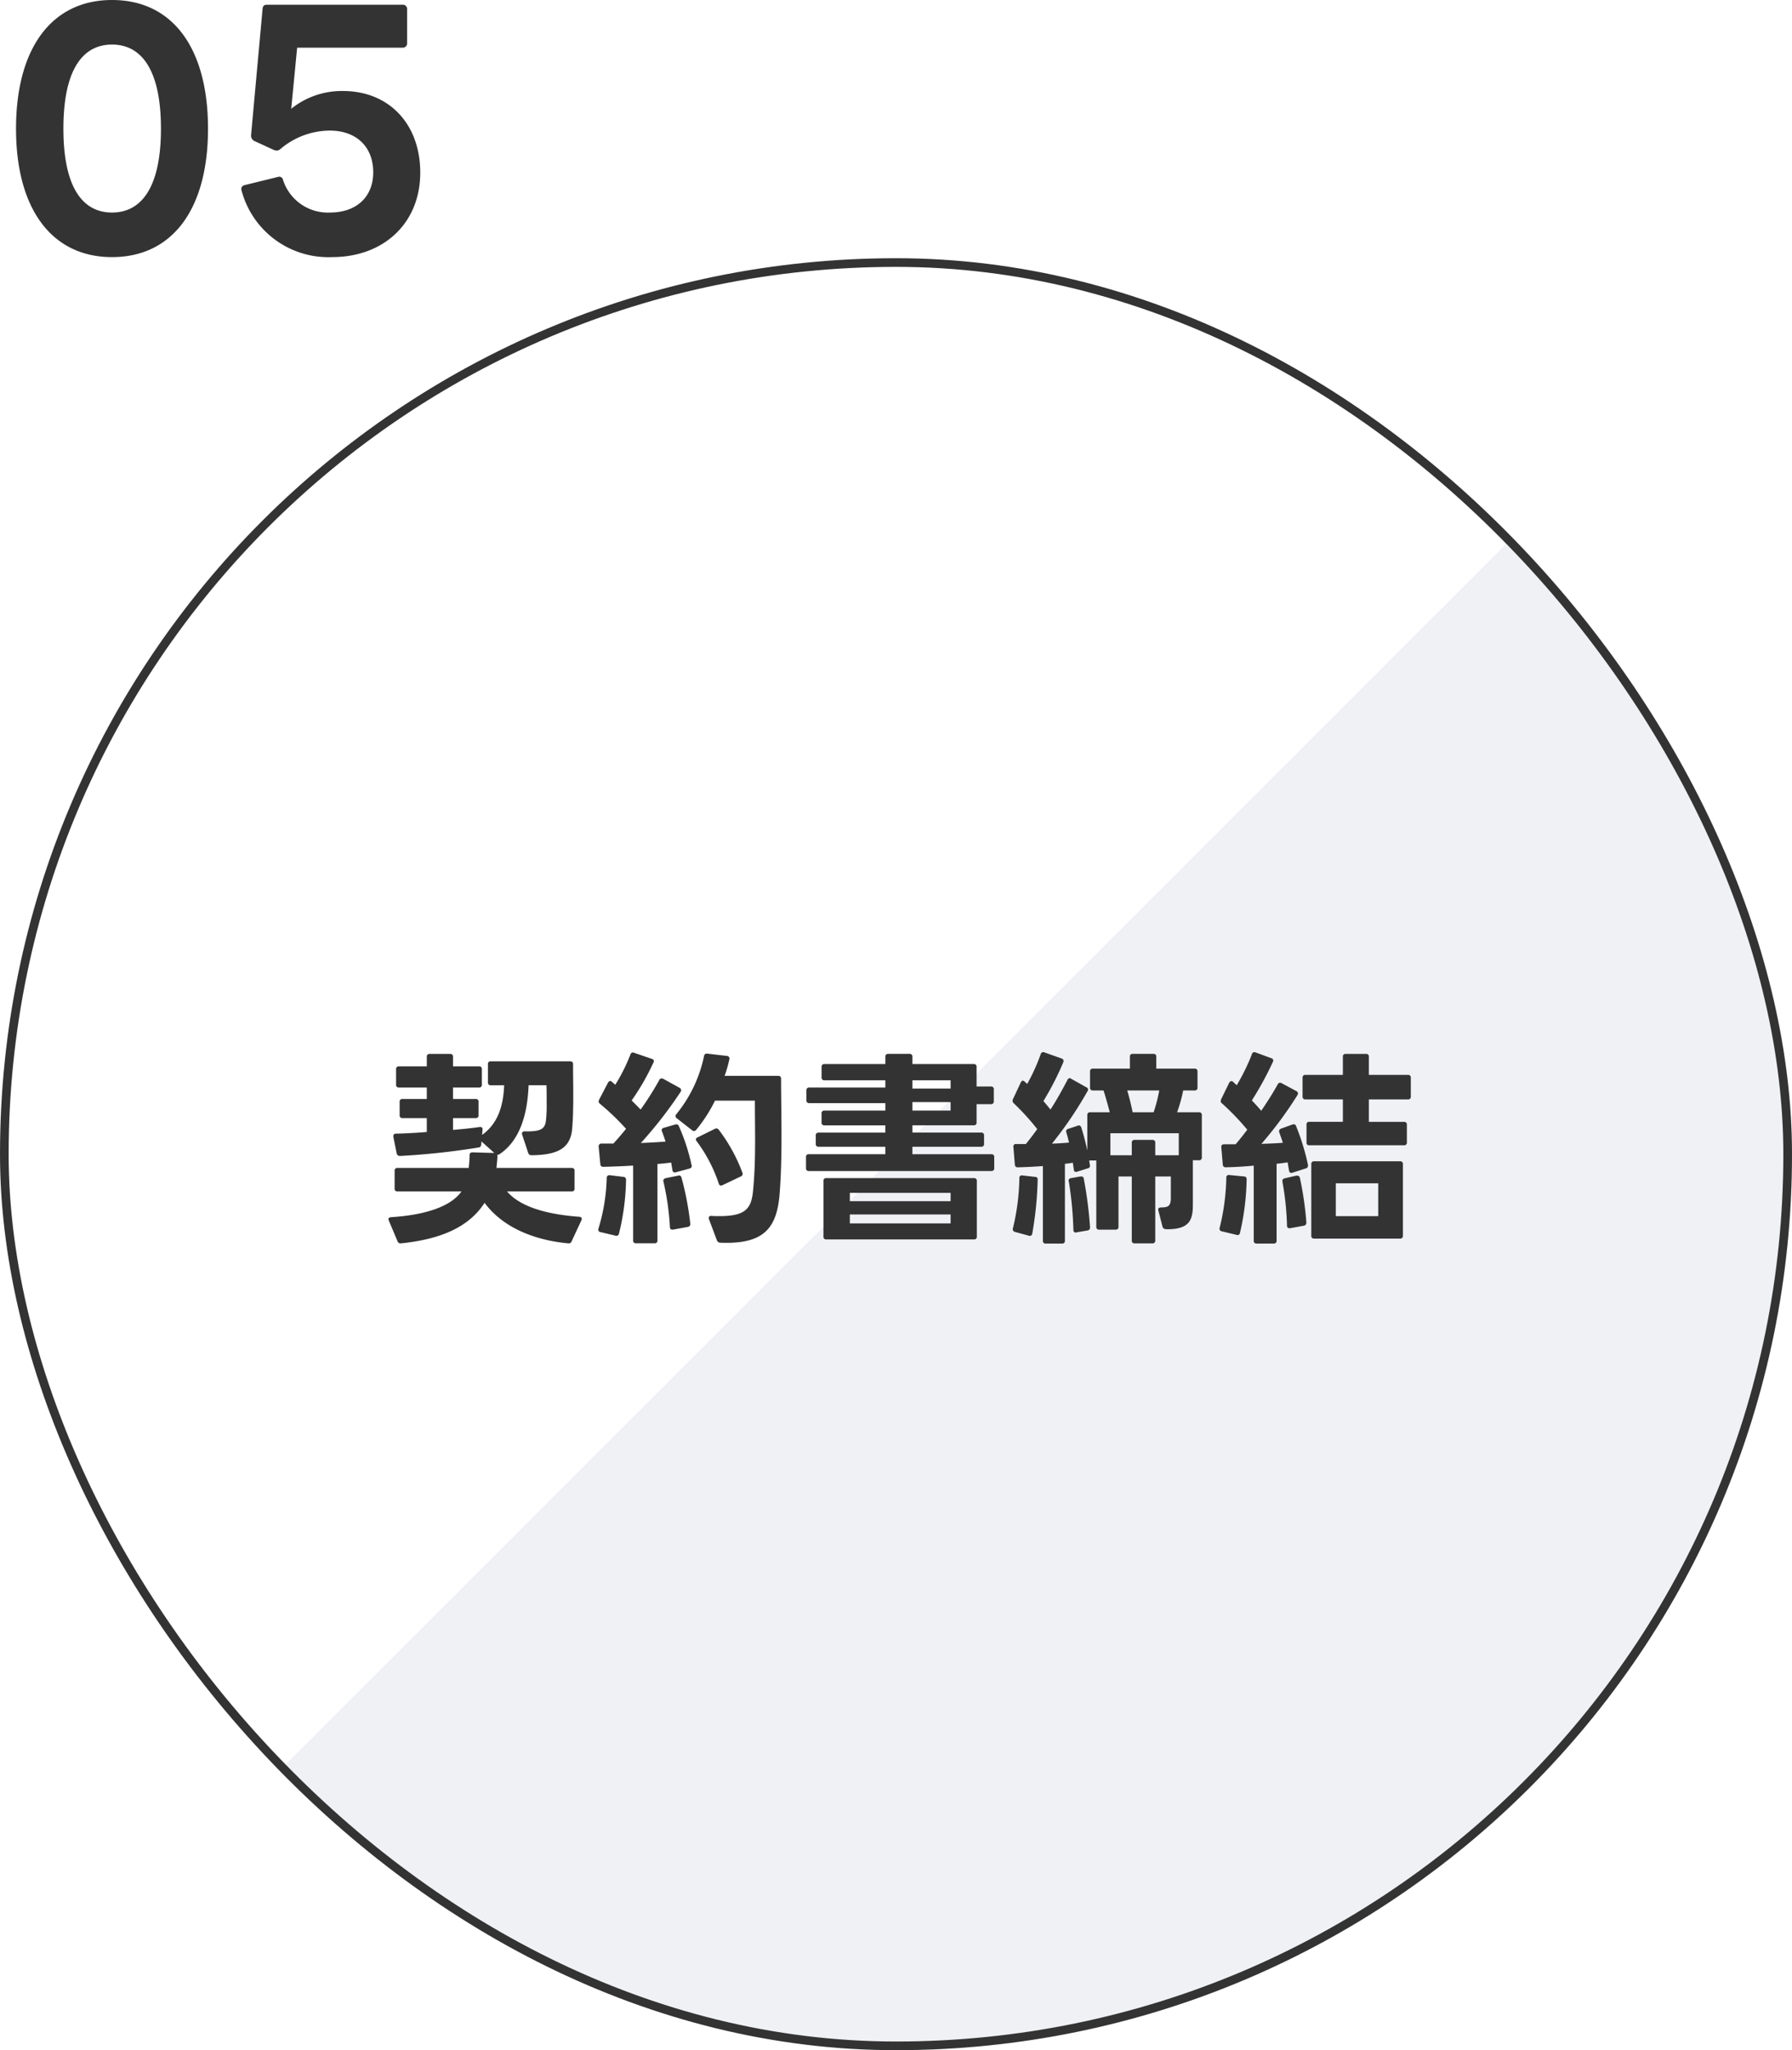
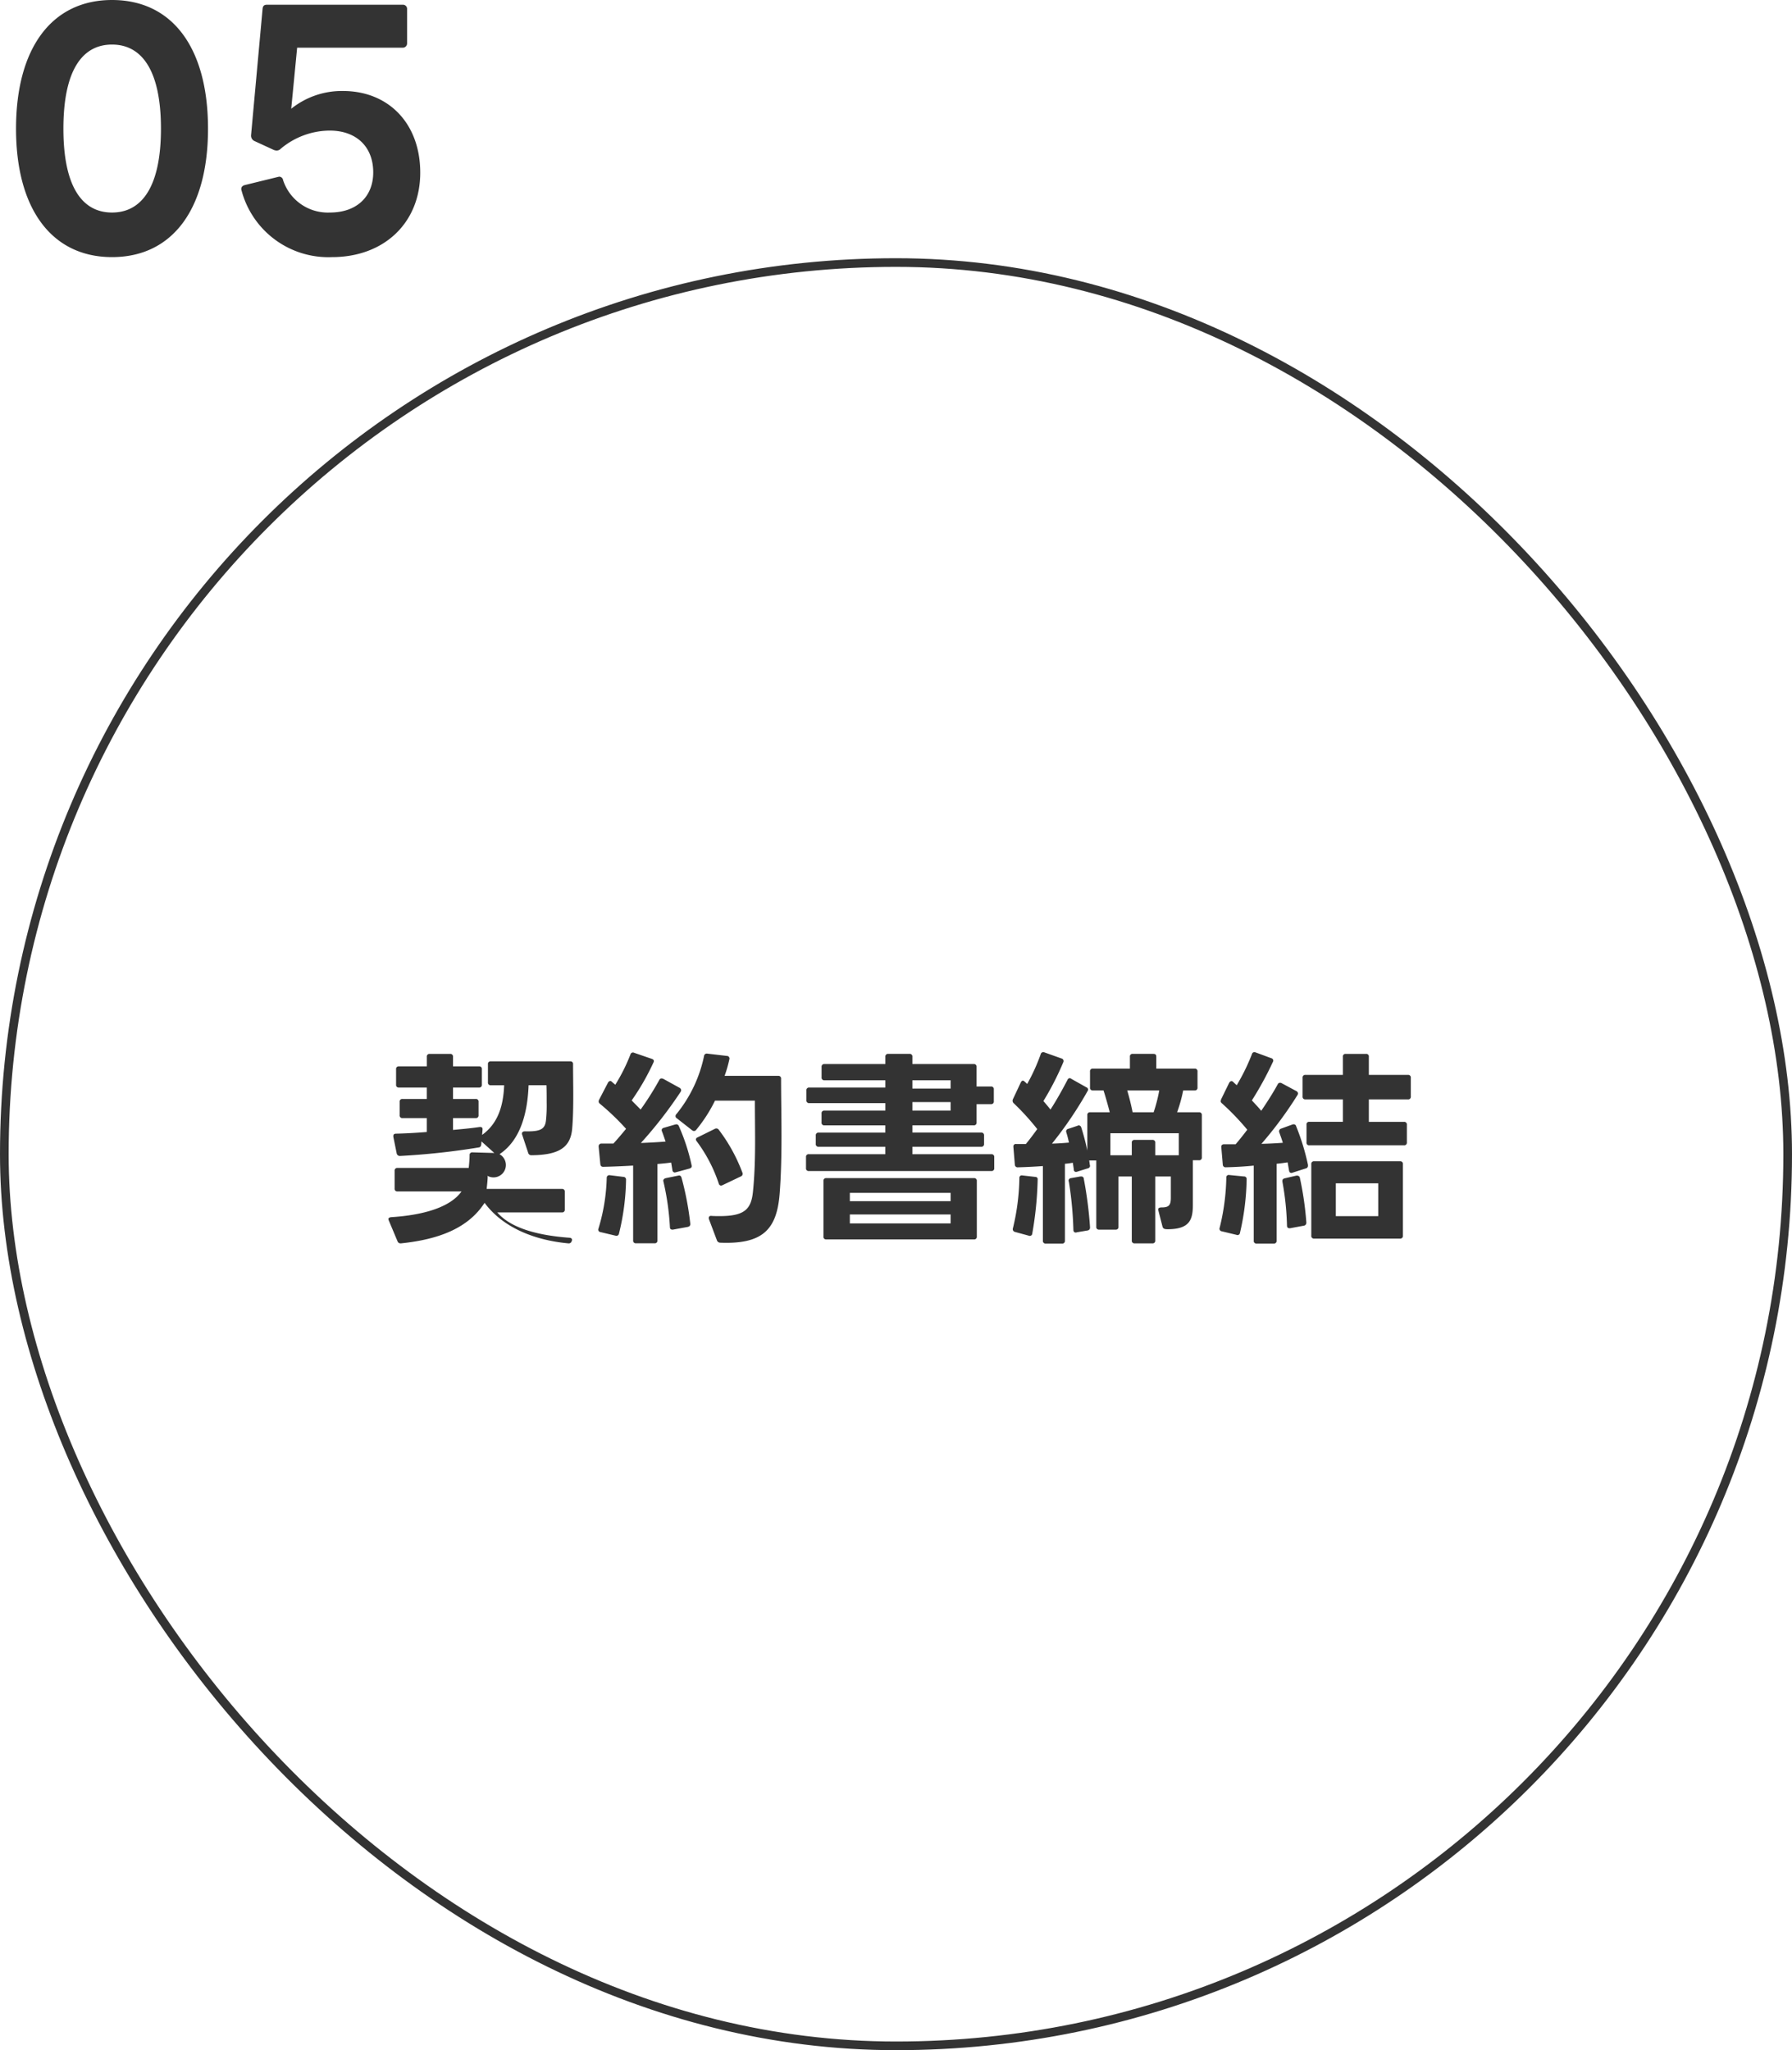
<svg xmlns="http://www.w3.org/2000/svg" width="207" height="236.828" viewBox="0 0 207 236.828">
  <defs>
    <clipPath id="clip-path">
-       <rect id="長方形_40" data-name="長方形 40" width="207" height="207" rx="103.5" fill="#fff" />
-     </clipPath>
+       </clipPath>
  </defs>
  <g id="グループ_183" data-name="グループ 183" transform="translate(-750 -5178.172)">
    <g id="グループ_125" data-name="グループ 125">
      <g id="belong_box" transform="translate(750 5208)">
        <g id="マスクグループ_8" data-name="マスクグループ 8" clip-path="url(#clip-path)">
-           <path id="パス_38" data-name="パス 38" d="M207,0V207H0Z" fill="#cad1dc" opacity="0.3" />
-         </g>
+           </g>
        <g id="長方形_34" data-name="長方形 34" fill="none" stroke="#333" stroke-width="1">
          <rect width="207" height="207" rx="103.5" stroke="none" />
          <rect x="0.5" y="0.5" width="206" height="206" rx="103" fill="none" />
        </g>
      </g>
      <path id="パス_529" data-name="パス 529" d="M-12.06,1.872C-5.076,1.872-.972-3.672-.972-12.96c0-9.324-4.1-14.868-11.088-14.868-6.948,0-11.088,5.544-11.088,14.868C-23.148-3.672-19.008,1.872-12.06,1.872ZM-17.676-12.96c0-6.66,2.124-9.72,5.616-9.72s5.652,3.06,5.652,9.72c0,6.624-2.16,9.684-5.652,9.684S-17.676-6.336-17.676-12.96ZM13.356,1.872c6.012,0,10.188-3.96,10.188-9.756,0-5.652-3.636-9.432-8.928-9.432A9.323,9.323,0,0,0,8.64-15.264l.684-7.056h12.2a.492.492,0,0,0,.5-.5v-3.96a.472.472,0,0,0-.5-.5H5.832c-.288,0-.468.108-.5.468L4-12.2a.686.686,0,0,0,.36.648l2.268,1.044a1.051,1.051,0,0,0,.324.072.7.7,0,0,0,.36-.108,8.875,8.875,0,0,1,5.76-2.2c3.1,0,5.04,1.872,5.04,4.824,0,2.844-1.944,4.644-5,4.644A5.437,5.437,0,0,1,7.7-7.02a.463.463,0,0,0-.468-.4l-.144.036-3.816.936c-.252.072-.4.216-.4.432a.457.457,0,0,0,.036.216A10.373,10.373,0,0,0,13.356,1.872Z" transform="translate(775 5206)" fill="#333" />
    </g>
-     <path id="パス_528" data-name="パス 528" d="M-58.08-4.2h7.392c-1.272,1.8-4.32,2.736-8.136,2.976-.192.024-.312.1-.312.216a.611.611,0,0,0,.048.168l1.008,2.4a.35.35,0,0,0,.336.24h.072C-53.3,1.344-49.92.048-48.024-2.88c2.112,2.856,5.76,4.32,9.672,4.68a.344.344,0,0,0,.384-.24L-36.84-.864c.1-.216.024-.384-.24-.408-3.648-.264-6.792-1.1-8.352-2.928h7.464a.3.3,0,0,0,.336-.336v-2.04a.3.3,0,0,0-.336-.336h-8.688c.048-.456.1-.912.12-1.368,0-.048-.024-.1-.024-.144A.626.626,0,0,0-46.3-8.5c2.448-1.632,3.24-4.8,3.36-7.968h2.064c.024.6.024,1.32.024,2.016a16.5,16.5,0,0,1-.072,1.968c-.1,1.056-.552,1.392-2.448,1.344-.216,0-.336.1-.336.264a.261.261,0,0,0,.024.12l.7,2.112a.362.362,0,0,0,.384.264c3.264-.024,4.536-.96,4.7-3.144.1-1.176.12-2.5.12-3.84,0-1.176-.024-2.376-.024-3.528a.3.3,0,0,0-.336-.336H-47.3a.3.3,0,0,0-.336.336V-16.8a.3.3,0,0,0,.336.336h1.536c-.1,2.544-.792,4.464-2.544,5.736l.048-.6c.024-.216-.072-.312-.264-.312H-48.6c-.96.144-2.016.24-3.072.336v-1.368h2.616a.3.3,0,0,0,.336-.336v-1.536a.3.3,0,0,0-.336-.336h-2.616V-16.2h3a.3.3,0,0,0,.336-.336v-1.776a.3.3,0,0,0-.336-.336h-3v-1.1a.3.3,0,0,0-.336-.336H-54.36a.3.3,0,0,0-.336.336v1.1h-3.216a.3.3,0,0,0-.336.336v1.776a.3.3,0,0,0,.336.336H-54.7v1.32H-57.5a.3.3,0,0,0-.336.336v1.536a.3.3,0,0,0,.336.336H-54.7v1.608c-1.248.1-2.448.168-3.552.192-.216,0-.312.1-.312.264v.1l.384,1.9a.368.368,0,0,0,.384.312,83.588,83.588,0,0,0,9.1-.984c.192-.024.264-.168.288-.36l.024-.336L-46.9-8.64l-2.52-.072a.3.3,0,0,0-.336.336c0,.456-.048.96-.1,1.464H-58.08a.3.3,0,0,0-.336.336v2.04A.3.3,0,0,0-58.08-4.2Zm30.024,5.664V-7.368c.552-.048,1.1-.1,1.584-.168l.144.864a.292.292,0,0,0,.288.288c.024,0,.048-.024.1-.024l1.584-.432c.168-.048.264-.144.264-.288,0-.048-.024-.072-.024-.12a22.821,22.821,0,0,0-1.464-4.488.31.31,0,0,0-.312-.216,1.039,1.039,0,0,1-.12.024l-1.32.384a.3.3,0,0,0-.24.264.611.611,0,0,0,.048.168c.144.36.264.744.408,1.152-.816.072-1.8.12-2.856.168a48.685,48.685,0,0,0,4.584-5.9.383.383,0,0,0,.072-.192.339.339,0,0,0-.192-.288l-1.872-1.032a.742.742,0,0,0-.192-.048.28.28,0,0,0-.264.168A34.861,34.861,0,0,1-30-13.656c-.336-.36-.7-.7-1.032-1.056a27.67,27.67,0,0,0,2.52-4.392c.1-.192.024-.336-.192-.408l-2.04-.7a.3.3,0,0,0-.432.192,20.77,20.77,0,0,1-1.752,3.5c-.12-.12-.264-.216-.384-.336a.287.287,0,0,0-.192-.1.337.337,0,0,0-.264.192L-34.8-14.784a.565.565,0,0,0-.048.192.332.332,0,0,0,.144.264,28.718,28.718,0,0,1,3.024,2.9c-.48.576-.96,1.152-1.464,1.7h-1.368a.309.309,0,0,0-.336.312v.048l.192,1.992c.024.216.12.336.336.336,1.056-.024,2.256-.072,3.456-.144v8.64a.3.3,0,0,0,.336.336h2.136A.3.3,0,0,0-28.056,1.464Zm6.648-16.152H-16.8c0,1.536.024,3.072.024,4.632,0,1.944-.048,3.888-.24,5.808-.192,2.088-.936,2.9-3.864,2.9-.288,0-.6,0-.936-.024-.192-.024-.312.072-.312.24a.3.3,0,0,0,.024.144l.912,2.424a.411.411,0,0,0,.384.288c4.872.192,6.528-1.488,6.864-5.616.168-2.112.216-4.44.216-6.744s-.048-4.584-.048-6.576a.3.3,0,0,0-.336-.336H-20.3a14.435,14.435,0,0,0,.552-1.92.3.3,0,0,0-.288-.384l-2.256-.264a.317.317,0,0,0-.384.288,15.649,15.649,0,0,1-3.192,6.7.308.308,0,0,0-.1.24.254.254,0,0,0,.12.216l1.776,1.392a.344.344,0,0,0,.24.1.292.292,0,0,0,.24-.12A17.02,17.02,0,0,0-21.408-14.688Zm.432,9.576a.3.3,0,0,0,.264.24.611.611,0,0,0,.168-.048l2.112-1.008a.325.325,0,0,0,.216-.288.3.3,0,0,0-.024-.144,19.345,19.345,0,0,0-2.736-4.968.332.332,0,0,0-.264-.144.323.323,0,0,0-.192.048l-1.992.984a.276.276,0,0,0-.192.24.431.431,0,0,0,.1.216A17.171,17.171,0,0,1-20.976-5.112ZM-34.632.5-32.9.912A.3.3,0,0,0-32.5.672a27.439,27.439,0,0,0,.816-6.216.308.308,0,0,0-.312-.336l-1.56-.192a.3.3,0,0,0-.36.312A21.825,21.825,0,0,1-34.872.1.287.287,0,0,0-34.632.5Zm8.016-.576c0,.192.1.288.264.288.024.024.048,0,.1,0l1.7-.312c.192-.048.288-.144.288-.312V-.48a34.533,34.533,0,0,0-1.008-5.3c-.048-.168-.144-.264-.288-.264-.048,0-.072.024-.12.024l-1.416.288c-.168.048-.288.144-.288.312,0,.024.024.048.024.1A30.475,30.475,0,0,1-26.616-.072ZM-9.432-9.36h7.7V-8.5H-10.56a.3.3,0,0,0-.336.336v1.272a.3.3,0,0,0,.336.336H10.512a.3.3,0,0,0,.336-.336V-8.16a.3.3,0,0,0-.336-.336H1.392V-9.36H9.336A.3.3,0,0,0,9.672-9.7v-.96a.3.3,0,0,0-.336-.336H1.392v-.84h7.08a.3.3,0,0,0,.336-.336V-14.28h1.656a.3.3,0,0,0,.336-.336v-1.368a.3.3,0,0,0-.336-.336H8.808v-2.256a.3.3,0,0,0-.336-.336H1.392v-.84a.3.3,0,0,0-.336-.336H-1.392a.3.3,0,0,0-.336.336v.84H-8.76a.3.3,0,0,0-.336.336v1.2a.3.3,0,0,0,.336.336h7.032v.84h-8.784a.3.3,0,0,0-.336.336v1.128a.3.3,0,0,0,.336.336h8.784v.864H-8.76A.3.3,0,0,0-9.1-13.2v1.032a.3.3,0,0,0,.336.336h7.032v.84h-7.7a.3.3,0,0,0-.336.336v.96A.3.3,0,0,0-9.432-9.36Zm15.24-6.72H1.392v-.96H5.808Zm0,2.544H1.392v-.984H5.808ZM-8.88-5.4V1.008a.3.3,0,0,0,.336.336H8.5a.3.3,0,0,0,.336-.336V-5.4A.3.3,0,0,0,8.5-5.736H-8.544A.3.3,0,0,0-8.88-5.4ZM5.808-3.072H-5.832v-.96H5.808Zm0,2.568H-5.832V-1.536H5.808ZM15.24.672a40.709,40.709,0,0,0,.624-6.24c.024-.192-.1-.312-.312-.312l-1.464-.168a.278.278,0,0,0-.336.312A26.166,26.166,0,0,1,13.008.048a.327.327,0,0,0,.24.432l1.584.432A.287.287,0,0,0,15.24.672ZM13.92-16.8l-.912,1.944a.4.4,0,0,0,.1.48A28.41,28.41,0,0,1,15.816-11.4c-.432.6-.864,1.176-1.32,1.728h-1.1a.271.271,0,0,0-.336.288v.048l.168,2.04a.316.316,0,0,0,.36.312c.912-.024,1.9-.072,2.88-.144V1.488a.3.3,0,0,0,.336.336h1.872a.3.3,0,0,0,.336-.336v-8.88c.312-.024.624-.072.912-.12l.12.792a.24.24,0,0,0,.264.264.261.261,0,0,0,.12-.024l1.224-.384a.309.309,0,0,0,.264-.312c0-.024-.024-.048-.024-.072l-.072-.528h.816V-.12a.3.3,0,0,0,.336.336h1.9A.3.3,0,0,0,25.2-.12V-5.928h1.536V1.464a.3.3,0,0,0,.336.336h2.04a.3.3,0,0,0,.336-.336V-5.928h1.8V-3.48c0,.864-.216,1.128-1.056,1.128-.264,0-.408.072-.408.24l.024.12.48,1.872c.072.24.264.288.576.288,2.64,0,2.928-1.176,2.928-2.88V-7.8h.7a.3.3,0,0,0,.336-.336v-4.872a.3.3,0,0,0-.336-.336h-2.52a16.92,16.92,0,0,0,.7-2.52h1.32a.3.3,0,0,0,.336-.336v-1.848a.3.3,0,0,0-.336-.336H29.568v-1.368c0-.24-.1-.336-.336-.336H26.856a.294.294,0,0,0-.336.336v1.368H22.248a.3.3,0,0,0-.336.336V-16.2a.3.3,0,0,0,.336.336h1.224c.264.816.5,1.68.72,2.52H21.936a.3.3,0,0,0-.336.336v4.08c-.192-.912-.432-1.824-.7-2.664a.327.327,0,0,0-.288-.24.341.341,0,0,0-.144.048l-1.08.36a.3.3,0,0,0-.24.288l.024.12c.12.36.216.768.312,1.176-.576.048-1.248.1-1.968.12a44.4,44.4,0,0,0,4.1-6.048.383.383,0,0,0,.072-.192.281.281,0,0,0-.192-.264l-1.752-.984a.259.259,0,0,0-.168-.072.281.281,0,0,0-.264.192c-.576,1.1-1.224,2.28-1.968,3.432-.24-.312-.528-.648-.816-.984a33.012,33.012,0,0,0,2.3-4.488.308.308,0,0,0-.216-.432l-1.968-.7a.308.308,0,0,0-.432.216,22.124,22.124,0,0,1-1.56,3.432,2.877,2.877,0,0,0-.288-.264.332.332,0,0,0-.216-.12C14.064-16.992,13.992-16.92,13.92-16.8ZM19.464-5.352A42.589,42.589,0,0,1,19.992.24c0,.192.1.312.288.312a.088.088,0,0,0,.072-.024L21.624.312a.317.317,0,0,0,.288-.336V-.072a46.42,46.42,0,0,0-.72-5.592.269.269,0,0,0-.288-.264h-.1l-1.08.192a.3.3,0,0,0-.288.312A.088.088,0,0,0,19.464-5.352Zm4.8-3.024V-10.92h7.9v2.544H29.448v-1.44a.3.3,0,0,0-.336-.336h-2.04a.3.3,0,0,0-.336.336v1.44Zm1.944-7.488h3.7a17.713,17.713,0,0,1-.648,2.52H26.832C26.664-14.184,26.448-15.072,26.208-15.864ZM46.8-14.832h4.32v2.592H47.256a.294.294,0,0,0-.336.336v2.04a.294.294,0,0,0,.336.336h10.92a.3.3,0,0,0,.336-.336V-11.9a.3.3,0,0,0-.336-.336H54.12v-2.592h4.512a.3.3,0,0,0,.336-.336v-2.16a.3.3,0,0,0-.336-.336H54.12v-2.088a.294.294,0,0,0-.336-.336H51.456a.294.294,0,0,0-.336.336v2.088H46.8a.3.3,0,0,0-.336.336v2.16A.3.3,0,0,0,46.8-14.832ZM36.888,0a.3.3,0,0,0,.24.408l1.7.408a.287.287,0,0,0,.408-.24,29.119,29.119,0,0,0,.768-6.216.284.284,0,0,0-.312-.288l-1.7-.168a.278.278,0,0,0-.336.312A25.9,25.9,0,0,1,36.888,0Zm1.1-16.752-.936,1.92-.048.192a.332.332,0,0,0,.144.264,28.882,28.882,0,0,1,2.928,3.048c-.432.576-.888,1.152-1.344,1.68h-1.32c-.216,0-.336.1-.336.288v.048L37.248-7.3a.316.316,0,0,0,.36.312c1.176-.024,2.3-.1,3.216-.192V1.488a.3.3,0,0,0,.336.336h1.968a.3.3,0,0,0,.336-.336v-8.88c.432-.048.864-.1,1.272-.168l.168.96c.024.168.12.264.264.264a.261.261,0,0,0,.12-.024l1.56-.5a.3.3,0,0,0,.24-.312v-.1a26.716,26.716,0,0,0-1.368-4.464.275.275,0,0,0-.264-.216.408.408,0,0,0-.168.024l-1.32.48a.325.325,0,0,0-.216.288.3.3,0,0,0,.024.144c.144.408.288.792.408,1.2-.7.048-1.56.1-2.472.12a44.86,44.86,0,0,0,4.152-5.616.387.387,0,0,0,.072-.216.337.337,0,0,0-.192-.264l-1.7-.912a.445.445,0,0,0-.168-.048.3.3,0,0,0-.288.192c-.552,1.008-1.2,2.016-1.9,3.048-.312-.384-.7-.792-1.08-1.2a38.431,38.431,0,0,0,2.424-4.44.283.283,0,0,0-.168-.432l-1.824-.672a.3.3,0,0,0-.432.216,23.512,23.512,0,0,1-1.752,3.576l-.384-.36a.332.332,0,0,0-.216-.12A.336.336,0,0,0,37.992-16.752ZM44.136-5.424v.1a32.346,32.346,0,0,1,.528,5.064c0,.216.1.312.288.312h.072L46.608-.24A.333.333,0,0,0,46.9-.576V-.624a37.3,37.3,0,0,0-.744-5.136.309.309,0,0,0-.312-.264h-.1L44.4-5.712C44.208-5.664,44.136-5.568,44.136-5.424Zm3.336-1.92V.912a.3.3,0,0,0,.336.336H57.72a.3.3,0,0,0,.336-.336V-7.344a.3.3,0,0,0-.336-.336H47.808A.3.3,0,0,0,47.472-7.344Zm2.832,6V-5.136h4.9v3.792Z" transform="translate(854 5320)" fill="#333" />
+     <path id="パス_528" data-name="パス 528" d="M-58.08-4.2h7.392c-1.272,1.8-4.32,2.736-8.136,2.976-.192.024-.312.1-.312.216a.611.611,0,0,0,.048.168l1.008,2.4a.35.35,0,0,0,.336.24h.072C-53.3,1.344-49.92.048-48.024-2.88c2.112,2.856,5.76,4.32,9.672,4.68a.344.344,0,0,0,.384-.24c.1-.216.024-.384-.24-.408-3.648-.264-6.792-1.1-8.352-2.928h7.464a.3.3,0,0,0,.336-.336v-2.04a.3.3,0,0,0-.336-.336h-8.688c.048-.456.1-.912.12-1.368,0-.048-.024-.1-.024-.144A.626.626,0,0,0-46.3-8.5c2.448-1.632,3.24-4.8,3.36-7.968h2.064c.024.6.024,1.32.024,2.016a16.5,16.5,0,0,1-.072,1.968c-.1,1.056-.552,1.392-2.448,1.344-.216,0-.336.1-.336.264a.261.261,0,0,0,.024.12l.7,2.112a.362.362,0,0,0,.384.264c3.264-.024,4.536-.96,4.7-3.144.1-1.176.12-2.5.12-3.84,0-1.176-.024-2.376-.024-3.528a.3.3,0,0,0-.336-.336H-47.3a.3.3,0,0,0-.336.336V-16.8a.3.3,0,0,0,.336.336h1.536c-.1,2.544-.792,4.464-2.544,5.736l.048-.6c.024-.216-.072-.312-.264-.312H-48.6c-.96.144-2.016.24-3.072.336v-1.368h2.616a.3.3,0,0,0,.336-.336v-1.536a.3.3,0,0,0-.336-.336h-2.616V-16.2h3a.3.3,0,0,0,.336-.336v-1.776a.3.3,0,0,0-.336-.336h-3v-1.1a.3.3,0,0,0-.336-.336H-54.36a.3.3,0,0,0-.336.336v1.1h-3.216a.3.3,0,0,0-.336.336v1.776a.3.3,0,0,0,.336.336H-54.7v1.32H-57.5a.3.3,0,0,0-.336.336v1.536a.3.3,0,0,0,.336.336H-54.7v1.608c-1.248.1-2.448.168-3.552.192-.216,0-.312.1-.312.264v.1l.384,1.9a.368.368,0,0,0,.384.312,83.588,83.588,0,0,0,9.1-.984c.192-.024.264-.168.288-.36l.024-.336L-46.9-8.64l-2.52-.072a.3.3,0,0,0-.336.336c0,.456-.048.96-.1,1.464H-58.08a.3.3,0,0,0-.336.336v2.04A.3.3,0,0,0-58.08-4.2Zm30.024,5.664V-7.368c.552-.048,1.1-.1,1.584-.168l.144.864a.292.292,0,0,0,.288.288c.024,0,.048-.024.1-.024l1.584-.432c.168-.048.264-.144.264-.288,0-.048-.024-.072-.024-.12a22.821,22.821,0,0,0-1.464-4.488.31.31,0,0,0-.312-.216,1.039,1.039,0,0,1-.12.024l-1.32.384a.3.3,0,0,0-.24.264.611.611,0,0,0,.048.168c.144.36.264.744.408,1.152-.816.072-1.8.12-2.856.168a48.685,48.685,0,0,0,4.584-5.9.383.383,0,0,0,.072-.192.339.339,0,0,0-.192-.288l-1.872-1.032a.742.742,0,0,0-.192-.048.28.28,0,0,0-.264.168A34.861,34.861,0,0,1-30-13.656c-.336-.36-.7-.7-1.032-1.056a27.67,27.67,0,0,0,2.52-4.392c.1-.192.024-.336-.192-.408l-2.04-.7a.3.3,0,0,0-.432.192,20.77,20.77,0,0,1-1.752,3.5c-.12-.12-.264-.216-.384-.336a.287.287,0,0,0-.192-.1.337.337,0,0,0-.264.192L-34.8-14.784a.565.565,0,0,0-.048.192.332.332,0,0,0,.144.264,28.718,28.718,0,0,1,3.024,2.9c-.48.576-.96,1.152-1.464,1.7h-1.368a.309.309,0,0,0-.336.312v.048l.192,1.992c.024.216.12.336.336.336,1.056-.024,2.256-.072,3.456-.144v8.64a.3.3,0,0,0,.336.336h2.136A.3.3,0,0,0-28.056,1.464Zm6.648-16.152H-16.8c0,1.536.024,3.072.024,4.632,0,1.944-.048,3.888-.24,5.808-.192,2.088-.936,2.9-3.864,2.9-.288,0-.6,0-.936-.024-.192-.024-.312.072-.312.24a.3.3,0,0,0,.024.144l.912,2.424a.411.411,0,0,0,.384.288c4.872.192,6.528-1.488,6.864-5.616.168-2.112.216-4.44.216-6.744s-.048-4.584-.048-6.576a.3.3,0,0,0-.336-.336H-20.3a14.435,14.435,0,0,0,.552-1.92.3.3,0,0,0-.288-.384l-2.256-.264a.317.317,0,0,0-.384.288,15.649,15.649,0,0,1-3.192,6.7.308.308,0,0,0-.1.24.254.254,0,0,0,.12.216l1.776,1.392a.344.344,0,0,0,.24.1.292.292,0,0,0,.24-.12A17.02,17.02,0,0,0-21.408-14.688Zm.432,9.576a.3.3,0,0,0,.264.24.611.611,0,0,0,.168-.048l2.112-1.008a.325.325,0,0,0,.216-.288.3.3,0,0,0-.024-.144,19.345,19.345,0,0,0-2.736-4.968.332.332,0,0,0-.264-.144.323.323,0,0,0-.192.048l-1.992.984a.276.276,0,0,0-.192.24.431.431,0,0,0,.1.216A17.171,17.171,0,0,1-20.976-5.112ZM-34.632.5-32.9.912A.3.3,0,0,0-32.5.672a27.439,27.439,0,0,0,.816-6.216.308.308,0,0,0-.312-.336l-1.56-.192a.3.3,0,0,0-.36.312A21.825,21.825,0,0,1-34.872.1.287.287,0,0,0-34.632.5Zm8.016-.576c0,.192.1.288.264.288.024.024.048,0,.1,0l1.7-.312c.192-.048.288-.144.288-.312V-.48a34.533,34.533,0,0,0-1.008-5.3c-.048-.168-.144-.264-.288-.264-.048,0-.072.024-.12.024l-1.416.288c-.168.048-.288.144-.288.312,0,.024.024.048.024.1A30.475,30.475,0,0,1-26.616-.072ZM-9.432-9.36h7.7V-8.5H-10.56a.3.3,0,0,0-.336.336v1.272a.3.3,0,0,0,.336.336H10.512a.3.3,0,0,0,.336-.336V-8.16a.3.3,0,0,0-.336-.336H1.392V-9.36H9.336A.3.3,0,0,0,9.672-9.7v-.96a.3.3,0,0,0-.336-.336H1.392v-.84h7.08a.3.3,0,0,0,.336-.336V-14.28h1.656a.3.3,0,0,0,.336-.336v-1.368a.3.3,0,0,0-.336-.336H8.808v-2.256a.3.3,0,0,0-.336-.336H1.392v-.84a.3.3,0,0,0-.336-.336H-1.392a.3.3,0,0,0-.336.336v.84H-8.76a.3.3,0,0,0-.336.336v1.2a.3.3,0,0,0,.336.336h7.032v.84h-8.784a.3.3,0,0,0-.336.336v1.128a.3.3,0,0,0,.336.336h8.784v.864H-8.76A.3.3,0,0,0-9.1-13.2v1.032a.3.3,0,0,0,.336.336h7.032v.84h-7.7a.3.3,0,0,0-.336.336v.96A.3.3,0,0,0-9.432-9.36Zm15.24-6.72H1.392v-.96H5.808Zm0,2.544H1.392v-.984H5.808ZM-8.88-5.4V1.008a.3.3,0,0,0,.336.336H8.5a.3.3,0,0,0,.336-.336V-5.4A.3.3,0,0,0,8.5-5.736H-8.544A.3.3,0,0,0-8.88-5.4ZM5.808-3.072H-5.832v-.96H5.808Zm0,2.568H-5.832V-1.536H5.808ZM15.24.672a40.709,40.709,0,0,0,.624-6.24c.024-.192-.1-.312-.312-.312l-1.464-.168a.278.278,0,0,0-.336.312A26.166,26.166,0,0,1,13.008.048a.327.327,0,0,0,.24.432l1.584.432A.287.287,0,0,0,15.24.672ZM13.92-16.8l-.912,1.944a.4.4,0,0,0,.1.48A28.41,28.41,0,0,1,15.816-11.4c-.432.6-.864,1.176-1.32,1.728h-1.1a.271.271,0,0,0-.336.288v.048l.168,2.04a.316.316,0,0,0,.36.312c.912-.024,1.9-.072,2.88-.144V1.488a.3.3,0,0,0,.336.336h1.872a.3.3,0,0,0,.336-.336v-8.88c.312-.024.624-.072.912-.12l.12.792a.24.24,0,0,0,.264.264.261.261,0,0,0,.12-.024l1.224-.384a.309.309,0,0,0,.264-.312c0-.024-.024-.048-.024-.072l-.072-.528h.816V-.12a.3.3,0,0,0,.336.336h1.9A.3.3,0,0,0,25.2-.12V-5.928h1.536V1.464a.3.3,0,0,0,.336.336h2.04a.3.3,0,0,0,.336-.336V-5.928h1.8V-3.48c0,.864-.216,1.128-1.056,1.128-.264,0-.408.072-.408.24l.024.12.48,1.872c.072.24.264.288.576.288,2.64,0,2.928-1.176,2.928-2.88V-7.8h.7a.3.3,0,0,0,.336-.336v-4.872a.3.3,0,0,0-.336-.336h-2.52a16.92,16.92,0,0,0,.7-2.52h1.32a.3.3,0,0,0,.336-.336v-1.848a.3.3,0,0,0-.336-.336H29.568v-1.368c0-.24-.1-.336-.336-.336H26.856a.294.294,0,0,0-.336.336v1.368H22.248a.3.3,0,0,0-.336.336V-16.2a.3.3,0,0,0,.336.336h1.224c.264.816.5,1.68.72,2.52H21.936a.3.3,0,0,0-.336.336v4.08c-.192-.912-.432-1.824-.7-2.664a.327.327,0,0,0-.288-.24.341.341,0,0,0-.144.048l-1.08.36a.3.3,0,0,0-.24.288l.024.12c.12.36.216.768.312,1.176-.576.048-1.248.1-1.968.12a44.4,44.4,0,0,0,4.1-6.048.383.383,0,0,0,.072-.192.281.281,0,0,0-.192-.264l-1.752-.984a.259.259,0,0,0-.168-.072.281.281,0,0,0-.264.192c-.576,1.1-1.224,2.28-1.968,3.432-.24-.312-.528-.648-.816-.984a33.012,33.012,0,0,0,2.3-4.488.308.308,0,0,0-.216-.432l-1.968-.7a.308.308,0,0,0-.432.216,22.124,22.124,0,0,1-1.56,3.432,2.877,2.877,0,0,0-.288-.264.332.332,0,0,0-.216-.12C14.064-16.992,13.992-16.92,13.92-16.8ZM19.464-5.352A42.589,42.589,0,0,1,19.992.24c0,.192.1.312.288.312a.088.088,0,0,0,.072-.024L21.624.312a.317.317,0,0,0,.288-.336V-.072a46.42,46.42,0,0,0-.72-5.592.269.269,0,0,0-.288-.264h-.1l-1.08.192a.3.3,0,0,0-.288.312A.088.088,0,0,0,19.464-5.352Zm4.8-3.024V-10.92h7.9v2.544H29.448v-1.44a.3.3,0,0,0-.336-.336h-2.04a.3.3,0,0,0-.336.336v1.44Zm1.944-7.488h3.7a17.713,17.713,0,0,1-.648,2.52H26.832C26.664-14.184,26.448-15.072,26.208-15.864ZM46.8-14.832h4.32v2.592H47.256a.294.294,0,0,0-.336.336v2.04a.294.294,0,0,0,.336.336h10.92a.3.3,0,0,0,.336-.336V-11.9a.3.3,0,0,0-.336-.336H54.12v-2.592h4.512a.3.3,0,0,0,.336-.336v-2.16a.3.3,0,0,0-.336-.336H54.12v-2.088a.294.294,0,0,0-.336-.336H51.456a.294.294,0,0,0-.336.336v2.088H46.8a.3.3,0,0,0-.336.336v2.16A.3.3,0,0,0,46.8-14.832ZM36.888,0a.3.3,0,0,0,.24.408l1.7.408a.287.287,0,0,0,.408-.24,29.119,29.119,0,0,0,.768-6.216.284.284,0,0,0-.312-.288l-1.7-.168a.278.278,0,0,0-.336.312A25.9,25.9,0,0,1,36.888,0Zm1.1-16.752-.936,1.92-.048.192a.332.332,0,0,0,.144.264,28.882,28.882,0,0,1,2.928,3.048c-.432.576-.888,1.152-1.344,1.68h-1.32c-.216,0-.336.1-.336.288v.048L37.248-7.3a.316.316,0,0,0,.36.312c1.176-.024,2.3-.1,3.216-.192V1.488a.3.3,0,0,0,.336.336h1.968a.3.3,0,0,0,.336-.336v-8.88c.432-.048.864-.1,1.272-.168l.168.96c.024.168.12.264.264.264a.261.261,0,0,0,.12-.024l1.56-.5a.3.3,0,0,0,.24-.312v-.1a26.716,26.716,0,0,0-1.368-4.464.275.275,0,0,0-.264-.216.408.408,0,0,0-.168.024l-1.32.48a.325.325,0,0,0-.216.288.3.3,0,0,0,.024.144c.144.408.288.792.408,1.2-.7.048-1.56.1-2.472.12a44.86,44.86,0,0,0,4.152-5.616.387.387,0,0,0,.072-.216.337.337,0,0,0-.192-.264l-1.7-.912a.445.445,0,0,0-.168-.048.3.3,0,0,0-.288.192c-.552,1.008-1.2,2.016-1.9,3.048-.312-.384-.7-.792-1.08-1.2a38.431,38.431,0,0,0,2.424-4.44.283.283,0,0,0-.168-.432l-1.824-.672a.3.3,0,0,0-.432.216,23.512,23.512,0,0,1-1.752,3.576l-.384-.36a.332.332,0,0,0-.216-.12A.336.336,0,0,0,37.992-16.752ZM44.136-5.424v.1a32.346,32.346,0,0,1,.528,5.064c0,.216.1.312.288.312h.072L46.608-.24A.333.333,0,0,0,46.9-.576V-.624a37.3,37.3,0,0,0-.744-5.136.309.309,0,0,0-.312-.264h-.1L44.4-5.712C44.208-5.664,44.136-5.568,44.136-5.424Zm3.336-1.92V.912a.3.3,0,0,0,.336.336H57.72a.3.3,0,0,0,.336-.336V-7.344a.3.3,0,0,0-.336-.336H47.808A.3.3,0,0,0,47.472-7.344Zm2.832,6V-5.136h4.9v3.792Z" transform="translate(854 5320)" fill="#333" />
  </g>
</svg>